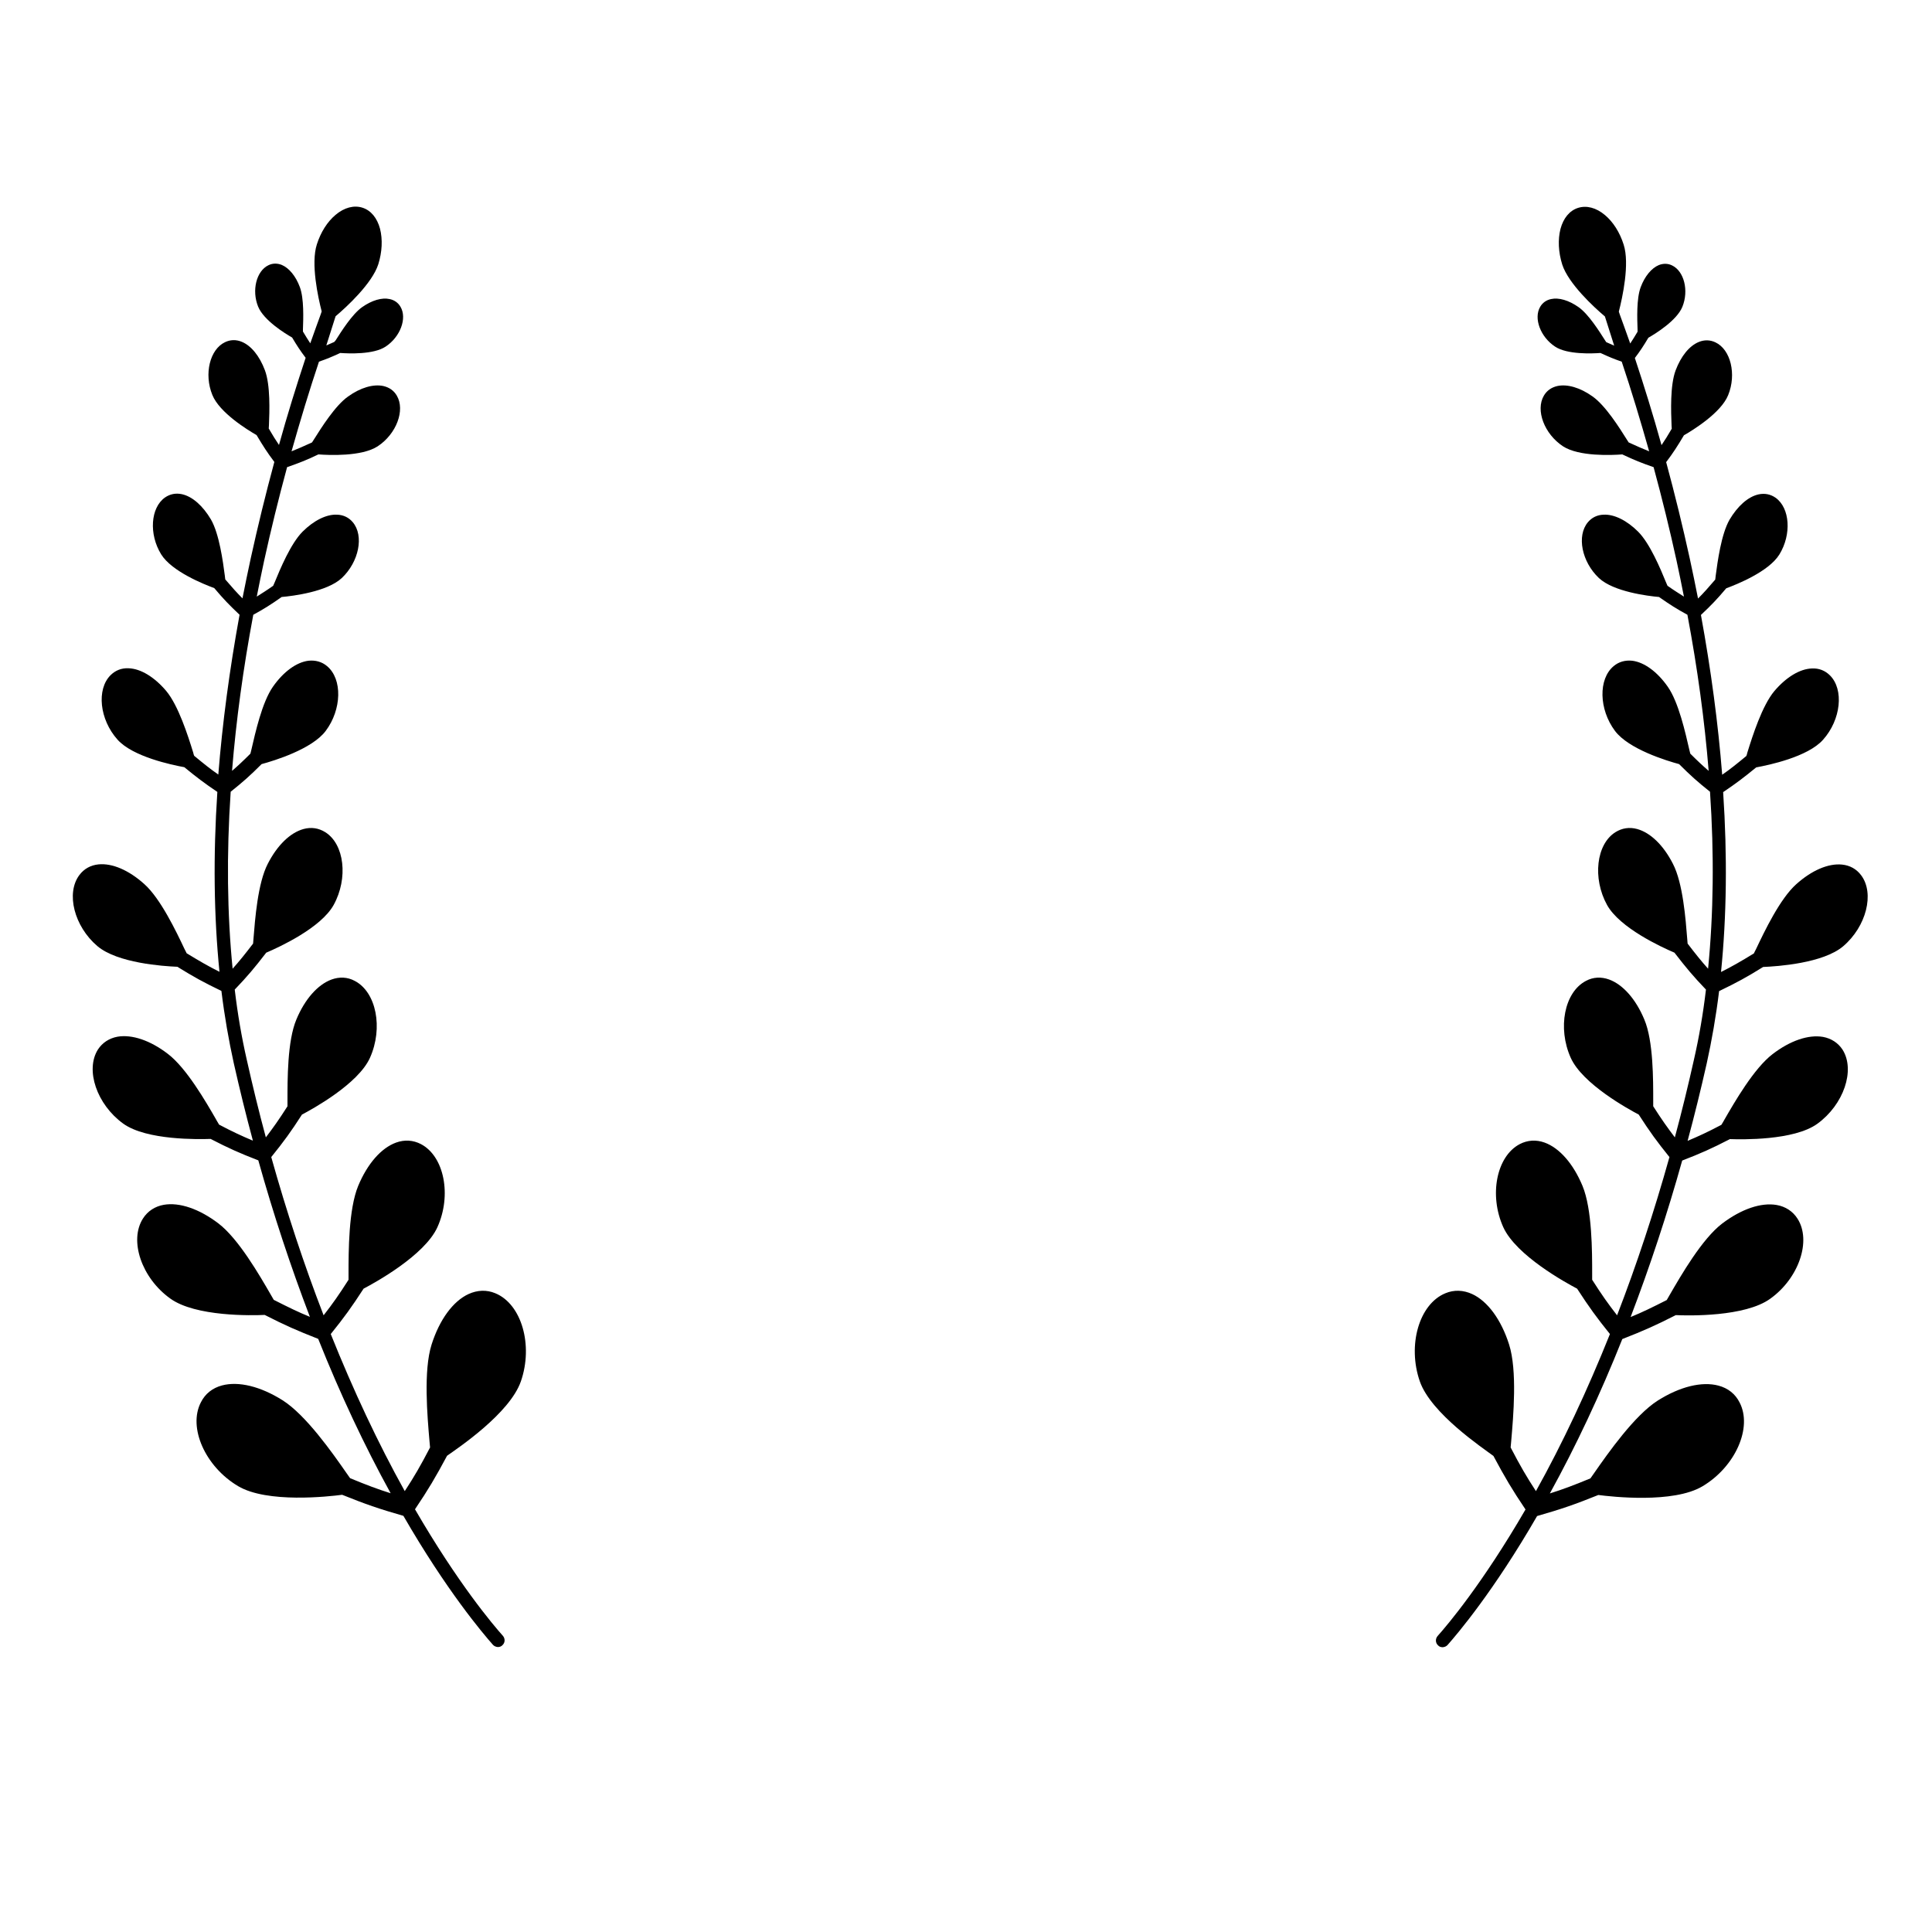
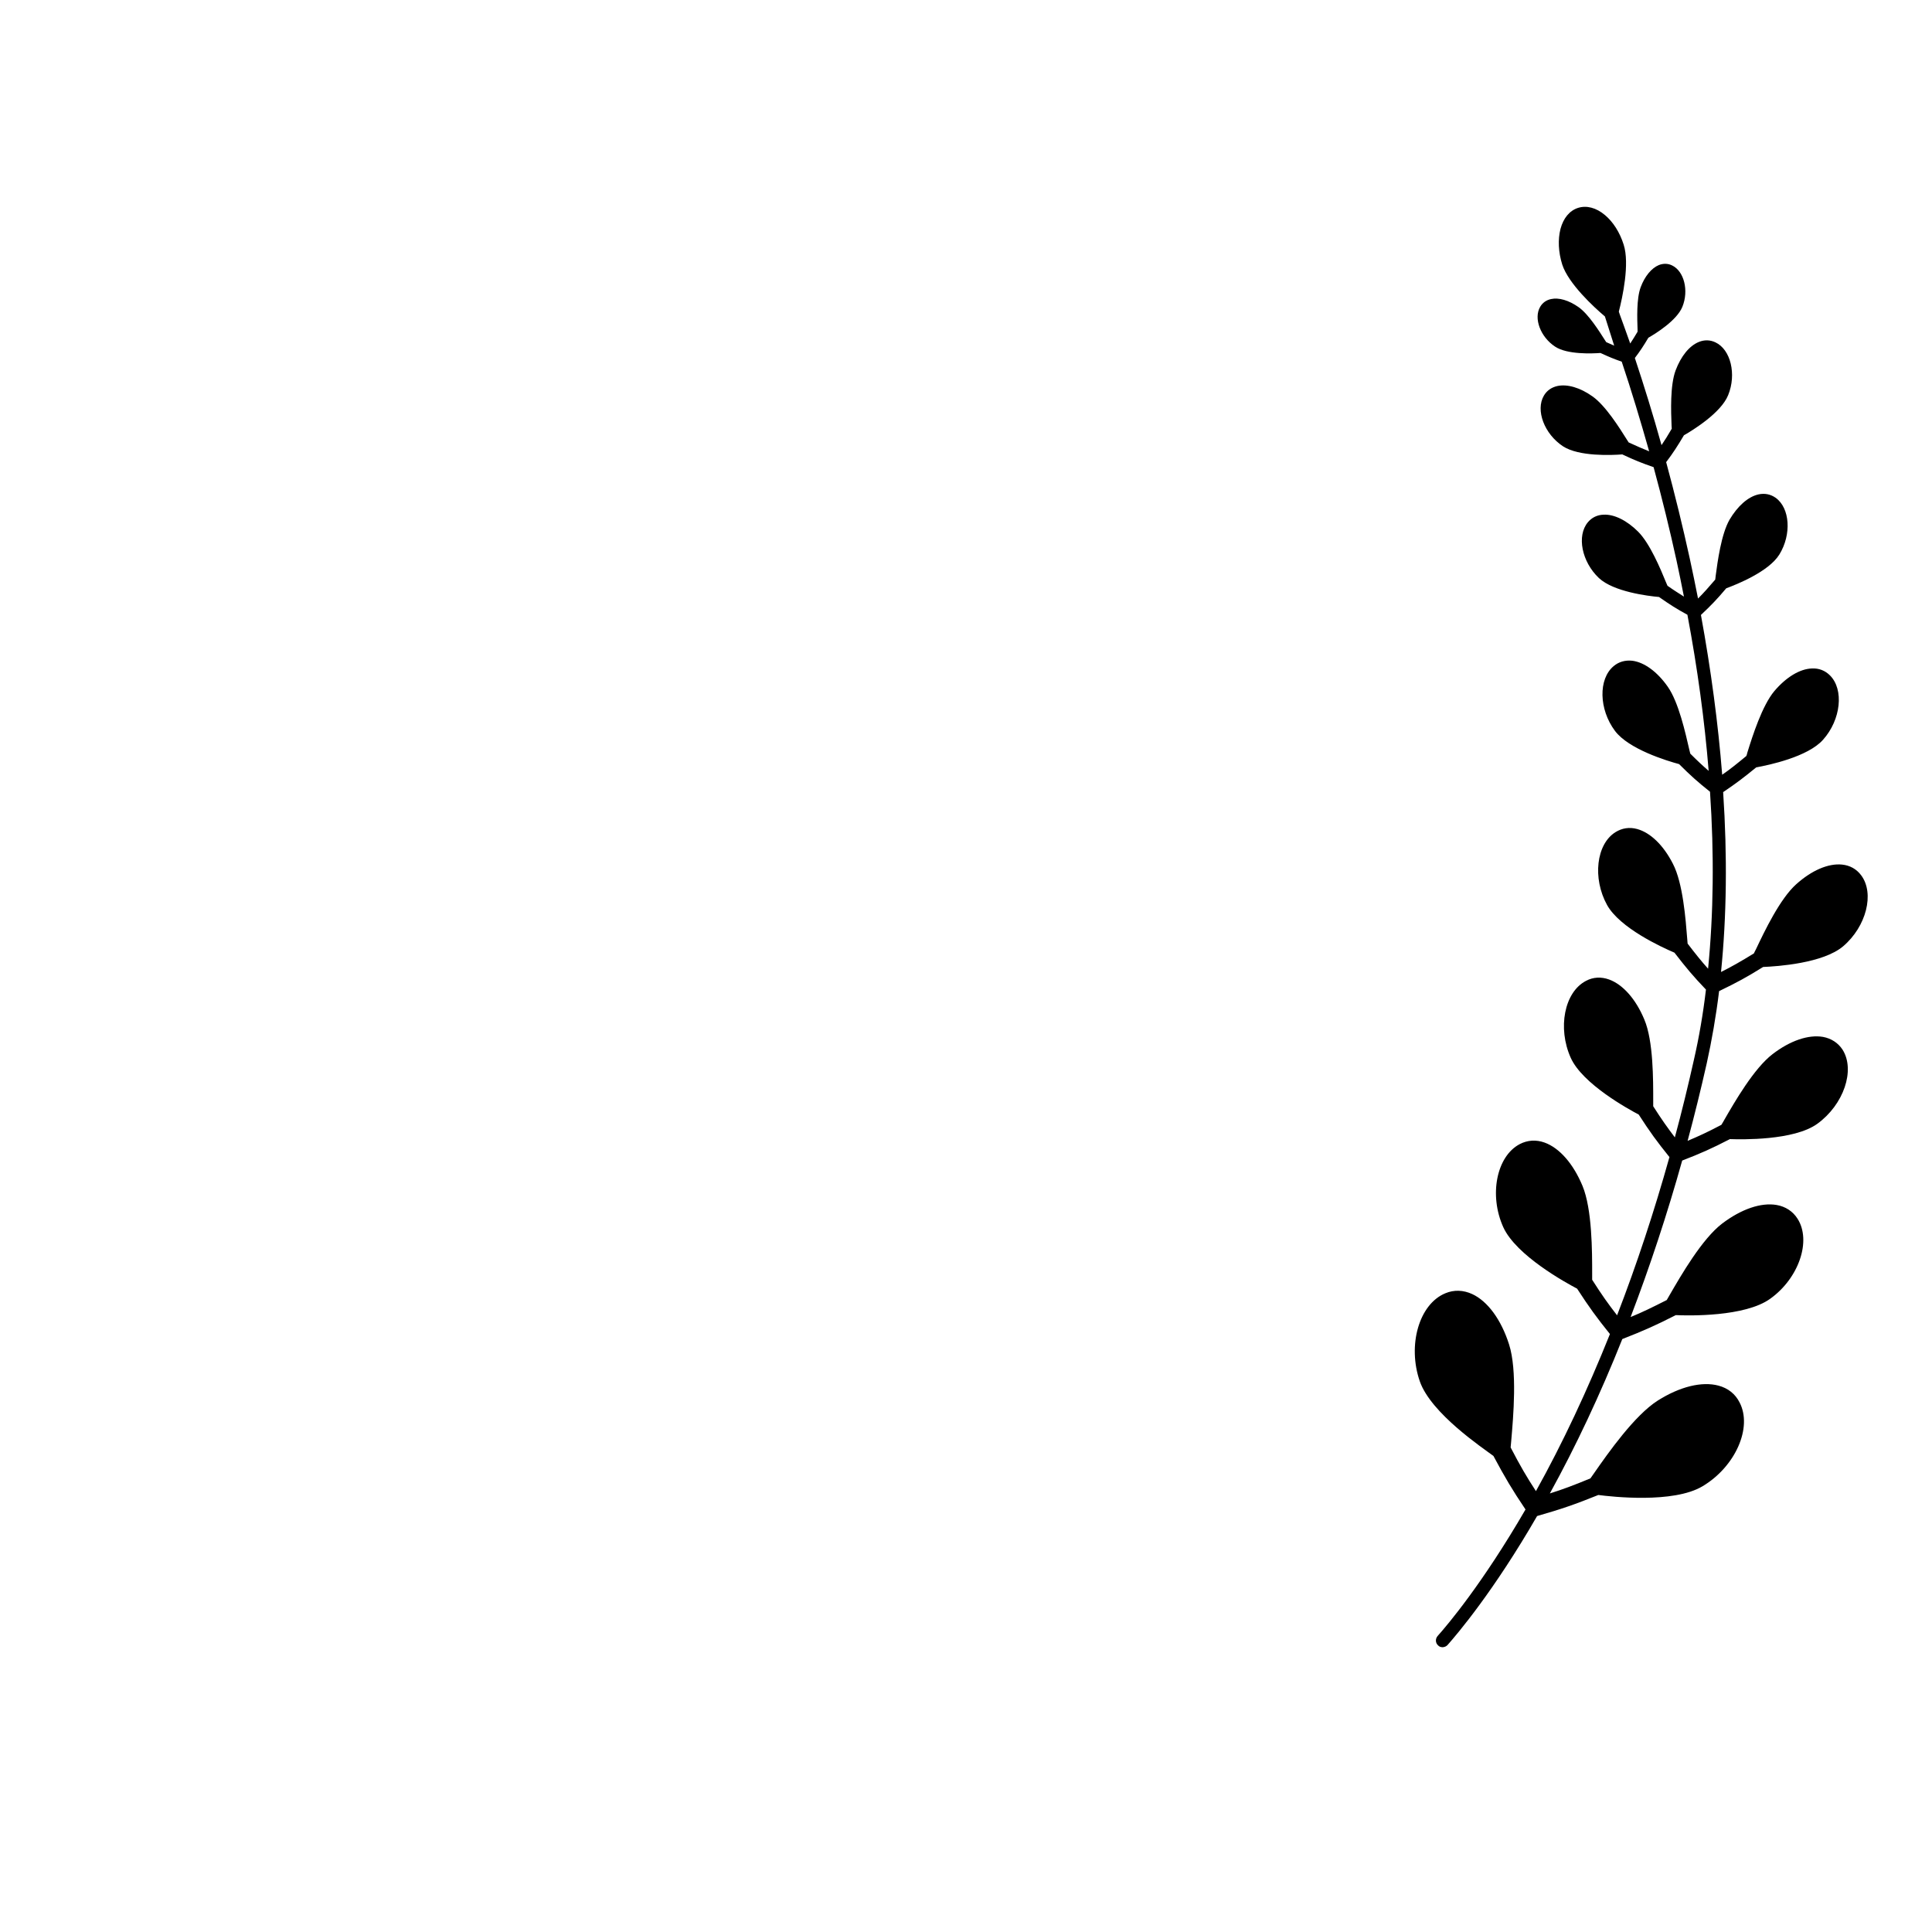
<svg xmlns="http://www.w3.org/2000/svg" version="1.1" id="Layer_1" x="0px" y="0px" width="1000px" height="1000px" viewBox="0 0 1000 1000" style="enable-background:new 0 0 1000 1000;" xml:space="preserve">
  <g>
-     <path d="M269.6,715c6.5-18.7,0.4-40-13.2-45.6c-4.5-1.9-9.3-1.7-13.9,0.4c-8,3.7-15,13.2-19.1,26.1c-4.3,13.5-2.2,37.2-1.1,50   c0.1,1.2,0.2,2.3,0.3,3.3c-5,9.6-8.2,15.1-13.1,22.6c-13.8-24.8-26.6-52.1-38.3-81.3c7-8.7,10.7-13.8,17-23.5   c5.7-3,31.5-17.1,38.2-31.8c7.5-16.6,3.5-36.7-8.5-43c-4-2.1-8.5-2.4-12.9-0.8c-7.7,2.8-14.8,10.9-19.6,22.4c-5,12.1-5,33.9-5,45.6   c0,1.1,0,2.1,0,3c-5.1,8-8.3,12.5-12.9,18.4c-10.1-26.1-19.2-53.7-27.1-81.9c6.6-8.2,10.1-13,15.9-22c5.3-2.8,29.1-15.8,35.2-29.4   c6.9-15.4,3.3-34-7.9-39.8c-3.7-2-7.9-2.2-12-0.7c-7.1,2.6-13.8,10.1-18.2,20.7c-4.7,11.1-4.6,31.3-4.6,42.2c0,1,0,1.9,0,2.7   c-4.4,6.9-7.4,11.1-11.2,16.1c-3.6-13.3-6.9-26.9-9.9-40.3c-2.6-11.4-4.7-23.5-6.2-36.2c6.7-7,10.2-11.2,16.3-19.1   c6.8-2.9,28.3-12.8,34.9-24.7c7.6-13.8,5.6-31.5-4.4-37.7c-3.4-2.1-7.2-2.7-11.2-1.6c-6.9,1.9-13.6,8.4-18.5,18   c-5.2,10-6.6,28.8-7.4,38.8c-0.1,0.9-0.1,1.7-0.2,2.5c-4.3,5.6-7.1,9.1-10.6,13c-2.8-28.3-3.2-59.1-1-91.6c6.4-5.1,10-8.3,16-14.3   c6.3-1.7,26.1-7.7,33.2-17.2c8.3-11.1,8.7-26.8,0.7-33.5c-2.7-2.3-6.1-3.2-9.7-2.8c-6.2,0.8-12.9,5.7-18.3,13.4   c-5.7,8.1-9.2,24.1-11.2,32.7c-0.2,0.7-0.3,1.4-0.5,2c-3.8,3.8-6.6,6.4-9.5,8.9c2.1-26,5.8-53.2,11-80.8c5.5-3,9-5.2,14.7-9.2   c5.7-0.5,23.5-2.7,31.1-9.8c8.9-8.4,11.6-21.9,5.7-28.9c-2-2.4-4.8-3.8-8.1-3.9c-5.5-0.3-12.1,3-17.9,8.8   c-6.1,6.1-11.6,19.3-14.5,26.4l-0.7,1.6c-3.4,2.4-6,4-8.5,5.6c1.2-6.2,2.5-12.4,3.8-18.5c3.5-16,7.5-32.3,11.9-48.5   c6.3-2.2,9.9-3.6,16.2-6.6c5.4,0.4,22.4,1.2,30.7-4.2c9.7-6.4,14.3-18.7,9.9-26.2c-1.5-2.6-3.9-4.3-7-5c-5.1-1.1-11.8,0.8-18.2,5.4   c-6.7,4.7-13.9,16.2-17.8,22.4l-0.9,1.4c-4.4,2-7.3,3.3-10.6,4.6c4.5-15.9,9.2-31.5,14.2-46.4c4-1.4,6.7-2.5,11-4.5   c4.2,0.3,17.2,0.9,23.5-3.3c7.6-5,11.2-14.7,7.7-20.6c-1.2-2.1-3.2-3.5-5.6-4c-4-0.9-9.2,0.6-14.3,4.2   c-5.2,3.7-10.7,12.5-13.7,17.2L173,177c-1.6,0.7-2.9,1.3-4.1,1.8l4.8-15.1c5.8-4.9,18.9-17,22.1-26.9c2-6.4,2.3-12.9,0.9-18.4   c-1.5-5.6-4.7-9.5-9.1-10.9c-4.4-1.4-9.4-0.1-13.9,3.7c-4.3,3.6-7.7,9-9.7,15.3c-3.2,9.9,0.6,27.3,2.5,34.7l-0.5,1.5   c-1.2,3.2-3,8.3-5.4,15c-1.2-1.8-2.3-3.6-3.8-6.1l0-1.1c0.2-5.6,0.6-16-1.6-21.9c-2.1-5.7-5.6-9.9-9.4-11.5   c-2.3-0.9-4.7-0.9-6.9,0.2c-6.2,3-8.7,13-5.3,21.4c2.9,7.1,13.9,13.9,17.6,16c2.5,4.2,4.2,6.8,7,10.5c-4.8,14.5-9.5,29.6-13.8,45.1   c-1.7-2.5-3.2-4.9-5.3-8.5l0.1-1.6c0.3-7.3,0.8-20.9-2.1-28.6c-2.8-7.4-7.1-12.7-12-14.7c-2.9-1.2-5.9-1.1-8.6,0.2   c-7.9,3.7-11,16.5-6.6,27.3c3.7,9.2,18.2,18.1,22.9,20.8c3.4,5.7,5.5,9,9.2,13.9c-4.5,16.6-8.6,33.4-12.2,49.8   c-1.5,6.8-2.9,13.8-4.3,20.8c-3-3-5.3-5.6-8.9-9.8c-0.1-0.5-0.1-1-0.2-1.6l0-0.1c-1-7.6-2.9-21.8-7.2-29.3   c-4.2-7.1-9.6-11.9-15-13.1c-3.2-0.7-6.2-0.1-8.8,1.7c-7.5,5.3-8.4,19-2,29.4c5.5,8.9,22.1,15.5,27.5,17.5   c4.8,5.7,7.7,8.7,13.1,13.8c-5.2,28.4-8.9,56.2-11,82.7c-4.2-2.9-7.4-5.5-12.5-9.7c-0.2-0.5-0.4-1.1-0.5-1.7l-0.1-0.3   c-2.6-8.4-7.6-24.1-13.9-31.6c-6.1-7.2-13.2-11.5-19.4-11.7c-3.7-0.2-6.9,1.1-9.4,3.6c-7.3,7.3-5.7,22.9,3.6,33.3   c7.9,8.9,28.1,13.1,34.6,14.3c6.6,5.4,10.3,8.2,17.1,12.8c-2.2,33.1-1.8,64.4,1.1,93.1c-5.8-2.9-10.1-5.4-17-9.6   c-0.3-0.7-0.7-1.4-1.1-2.2c-4.3-9.1-12.4-26.1-20.8-33.6c-8-7.2-16.6-10.9-23.7-10.2c-4.1,0.4-7.5,2.3-9.9,5.5   c-7.1,9.4-2.7,26.6,9.3,36.8c10.4,8.8,34,10.4,41.4,10.7c8.7,5.4,13.5,8,22.8,12.5c1.6,13.1,3.8,25.6,6.4,37.4   c3,13.3,6.3,26.8,9.9,40.1c-5.7-2.4-10.3-4.5-17.5-8.3c-0.4-0.7-0.8-1.4-1.3-2.2l-0.1-0.2c-5.4-9.4-15.5-26.9-25.1-34.2   c-9.1-7-18.6-10.2-26.1-8.9c-4.3,0.8-7.8,3.1-10.1,6.6c-6.7,10.6-0.6,28.5,13.1,38.4c12.1,8.7,39.2,8.1,45.2,7.9   c9.5,4.9,14.9,7.3,24.7,11.1c7.8,27.9,16.8,55.1,26.7,81c-6.1-2.5-11-4.9-18.7-8.8c-0.5-0.8-1-1.7-1.5-2.6   c-5.9-10.2-16.8-29.1-27.2-37c-9.9-7.5-20.1-11-28.2-9.6c-4.6,0.8-8.4,3.3-10.8,7.1c-7.3,11.4-0.7,30.8,14.1,41.4   c13.1,9.5,42.5,8.8,48.9,8.5c10.6,5.4,16.5,8,27.7,12.4c11.4,28.6,24,55.4,37.5,79.9c-6.7-2.1-12.3-4.2-21-7.8   c-0.6-0.8-1.2-1.7-1.9-2.7c-7.3-10.5-21-30-33-37.6c-11.4-7.2-22.8-10-31.4-7.7c-4.9,1.3-8.7,4.3-10.9,8.7   c-6.8,13,2.2,33.3,19.2,43.4c15.1,9,47,5.4,53.9,4.5c12.2,4.9,18.8,7.2,31.7,10.9c22.4,38.8,41.1,60.8,46.3,66.7   c0.6,0.7,1.5,1.1,2.5,1.2c0,0,0.1,0,0.1,0c0.9,0,1.8-0.3,2.4-1c1.4-1.3,1.4-3.4,0.2-4.8c-5.1-5.7-23.3-27.2-45.5-65.5   c7-10.4,10.6-16.5,16.6-27.7C237.2,749.4,263.8,731.6,269.6,715z" />
    <path d="M734.9,715c-6.5-18.7-0.4-40,13.2-45.6c4.5-1.9,9.3-1.7,13.9,0.4c8,3.7,15,13.2,19.1,26.1c4.3,13.5,2.2,37.2,1.1,50   c-0.1,1.2-0.2,2.3-0.3,3.3c5,9.6,8.2,15.1,13.1,22.6c13.8-24.8,26.6-52.1,38.3-81.3c-7-8.7-10.7-13.8-17-23.5   c-5.7-3-31.5-17.1-38.2-31.8c-7.5-16.6-3.5-36.7,8.5-43c4-2.1,8.5-2.4,12.9-0.8c7.7,2.8,14.8,10.9,19.6,22.4c5,12.1,5,33.9,5,45.6   c0,1.1,0,2.1,0,3c5.1,8,8.3,12.5,12.9,18.4c10.1-26.1,19.2-53.7,27.1-81.9c-6.6-8.2-10.1-13-15.9-22c-5.3-2.8-29.1-15.8-35.2-29.4   c-6.9-15.4-3.3-34,7.9-39.8c3.7-2,7.9-2.2,12-0.7c7.1,2.6,13.8,10.1,18.2,20.7c4.7,11.1,4.6,31.3,4.6,42.2c0,1,0,1.9,0,2.7   c4.4,6.9,7.4,11.1,11.2,16.1c3.6-13.3,6.9-26.9,9.9-40.3c2.6-11.4,4.7-23.5,6.2-36.2c-6.7-7-10.2-11.2-16.3-19.1   c-6.8-2.9-28.3-12.8-34.9-24.7c-7.6-13.8-5.6-31.5,4.4-37.7c3.4-2.1,7.2-2.7,11.2-1.6c6.9,1.9,13.6,8.4,18.5,18   c5.2,10,6.6,28.8,7.4,38.8c0.1,0.9,0.1,1.7,0.2,2.5c4.3,5.6,7.1,9.1,10.6,13c2.8-28.3,3.2-59.1,1-91.6c-6.4-5.1-10-8.3-16-14.3   c-6.3-1.7-26.1-7.7-33.2-17.2c-8.3-11.1-8.7-26.8-0.7-33.5c2.7-2.3,6.1-3.2,9.7-2.8c6.2,0.8,12.9,5.7,18.3,13.4   c5.7,8.1,9.2,24.1,11.2,32.7c0.2,0.7,0.3,1.4,0.5,2c3.8,3.8,6.6,6.4,9.5,8.9c-2.1-26-5.8-53.2-11-80.8c-5.5-3-9-5.2-14.7-9.2   c-5.7-0.5-23.5-2.7-31.1-9.8c-8.9-8.4-11.6-21.9-5.7-28.9c2-2.4,4.8-3.8,8.1-3.9c5.5-0.3,12.1,3,17.9,8.8   c6.1,6.1,11.6,19.3,14.5,26.4l0.7,1.6c3.4,2.4,6,4,8.5,5.6c-1.2-6.2-2.5-12.4-3.8-18.5c-3.5-16-7.5-32.3-11.9-48.5   c-6.3-2.2-9.9-3.6-16.2-6.6c-5.4,0.4-22.4,1.2-30.7-4.2c-9.7-6.4-14.3-18.7-9.9-26.2c1.5-2.6,3.9-4.3,7-5   c5.1-1.1,11.8,0.8,18.2,5.4c6.7,4.7,13.9,16.2,17.8,22.4l0.9,1.4c4.4,2,7.3,3.3,10.6,4.6c-4.5-15.9-9.2-31.5-14.2-46.4   c-4-1.4-6.7-2.5-11-4.5c-4.2,0.3-17.2,0.9-23.5-3.3c-7.6-5-11.2-14.7-7.7-20.6c1.2-2.1,3.2-3.5,5.6-4c4-0.9,9.2,0.6,14.3,4.2   c5.2,3.7,10.7,12.5,13.7,17.2l0.6,0.9c1.6,0.7,2.9,1.3,4.1,1.8l-4.8-15.1c-5.8-4.9-18.9-17-22.1-26.9c-2-6.4-2.3-12.9-0.9-18.4   c1.5-5.6,4.7-9.5,9.1-10.9c4.4-1.4,9.4-0.1,13.9,3.7c4.3,3.6,7.7,9,9.7,15.3c3.2,9.9-0.6,27.3-2.5,34.7l0.5,1.5   c1.2,3.2,3,8.3,5.4,15c1.2-1.8,2.3-3.6,3.8-6.1l0-1.1c-0.2-5.6-0.6-16,1.6-21.9c2.1-5.7,5.6-9.9,9.4-11.5c2.3-0.9,4.7-0.9,6.9,0.2   c6.2,3,8.7,13,5.3,21.4c-2.9,7.1-13.9,13.9-17.6,16c-2.5,4.2-4.2,6.8-7,10.5c4.8,14.5,9.5,29.6,13.8,45.1c1.7-2.5,3.2-4.9,5.3-8.5   l-0.1-1.6c-0.3-7.3-0.8-20.9,2.1-28.6c2.8-7.4,7.1-12.7,12-14.7c2.9-1.2,5.9-1.1,8.6,0.2c7.9,3.7,11,16.5,6.6,27.3   c-3.7,9.2-18.2,18.1-22.9,20.8c-3.4,5.7-5.5,9-9.2,13.9c4.5,16.6,8.6,33.4,12.2,49.8c1.5,6.8,2.9,13.8,4.3,20.8   c3-3,5.3-5.6,8.9-9.8c0.1-0.5,0.1-1,0.2-1.6l0-0.1c1-7.6,2.9-21.8,7.2-29.3c4.2-7.1,9.6-11.9,15-13.1c3.2-0.7,6.2-0.1,8.8,1.7   c7.5,5.3,8.4,19,2,29.4c-5.5,8.9-22.1,15.5-27.5,17.5c-4.8,5.7-7.7,8.7-13.1,13.8c5.2,28.4,8.9,56.2,11,82.7   c4.2-2.9,7.4-5.5,12.5-9.7c0.2-0.5,0.4-1.1,0.5-1.7l0.1-0.3c2.6-8.4,7.6-24.1,13.9-31.6c6.1-7.2,13.2-11.5,19.4-11.7   c3.7-0.2,6.9,1.1,9.4,3.6c7.3,7.3,5.7,22.9-3.6,33.3c-7.9,8.9-28.1,13.1-34.6,14.3c-6.6,5.4-10.3,8.2-17.1,12.8   c2.2,33.1,1.8,64.4-1.1,93.1c5.8-2.9,10.1-5.4,17-9.6c0.3-0.7,0.7-1.4,1.1-2.2c4.3-9.1,12.4-26.1,20.8-33.6   c8-7.2,16.6-10.9,23.7-10.2c4.1,0.4,7.5,2.3,9.9,5.5c7.1,9.4,2.7,26.6-9.3,36.8c-10.4,8.8-34,10.4-41.4,10.7   c-8.7,5.4-13.5,8-22.8,12.5c-1.6,13.1-3.8,25.6-6.4,37.4c-3,13.3-6.3,26.8-9.9,40.1c5.7-2.4,10.3-4.5,17.5-8.3   c0.4-0.7,0.8-1.4,1.3-2.2l0.1-0.2c5.4-9.4,15.5-26.9,25.1-34.2c9.1-7,18.6-10.2,26.1-8.9c4.3,0.8,7.8,3.1,10.1,6.6   c6.7,10.6,0.6,28.5-13.1,38.4c-12.1,8.7-39.2,8.1-45.2,7.9c-9.5,4.9-14.9,7.3-24.7,11.1c-7.8,27.9-16.8,55.1-26.7,81   c6.1-2.5,11-4.9,18.7-8.8c0.5-0.8,1-1.7,1.5-2.6c5.9-10.2,16.8-29.1,27.2-37c9.9-7.5,20.1-11,28.2-9.6c4.6,0.8,8.4,3.3,10.8,7.1   c7.3,11.4,0.7,30.8-14.1,41.4c-13.1,9.5-42.5,8.8-48.9,8.5c-10.6,5.4-16.5,8-27.7,12.4c-11.4,28.6-24,55.4-37.5,79.9   c6.7-2.1,12.3-4.2,21-7.8c0.6-0.8,1.2-1.7,1.9-2.7c7.3-10.5,21-30,33-37.6c11.4-7.2,22.8-10,31.4-7.7c4.9,1.3,8.7,4.3,10.9,8.7   c6.8,13-2.2,33.3-19.2,43.4c-15.1,9-47,5.4-53.9,4.5c-12.2,4.9-18.8,7.2-31.7,10.9c-22.4,38.8-41.1,60.8-46.3,66.7   c-0.6,0.7-1.5,1.1-2.5,1.2c0,0-0.1,0-0.1,0c-0.9,0-1.8-0.3-2.4-1c-1.4-1.3-1.4-3.4-0.2-4.8c5.1-5.7,23.3-27.2,45.5-65.5   c-7-10.4-10.6-16.5-16.6-27.7C767.4,749.4,740.7,731.6,734.9,715z" />
  </g>
</svg>